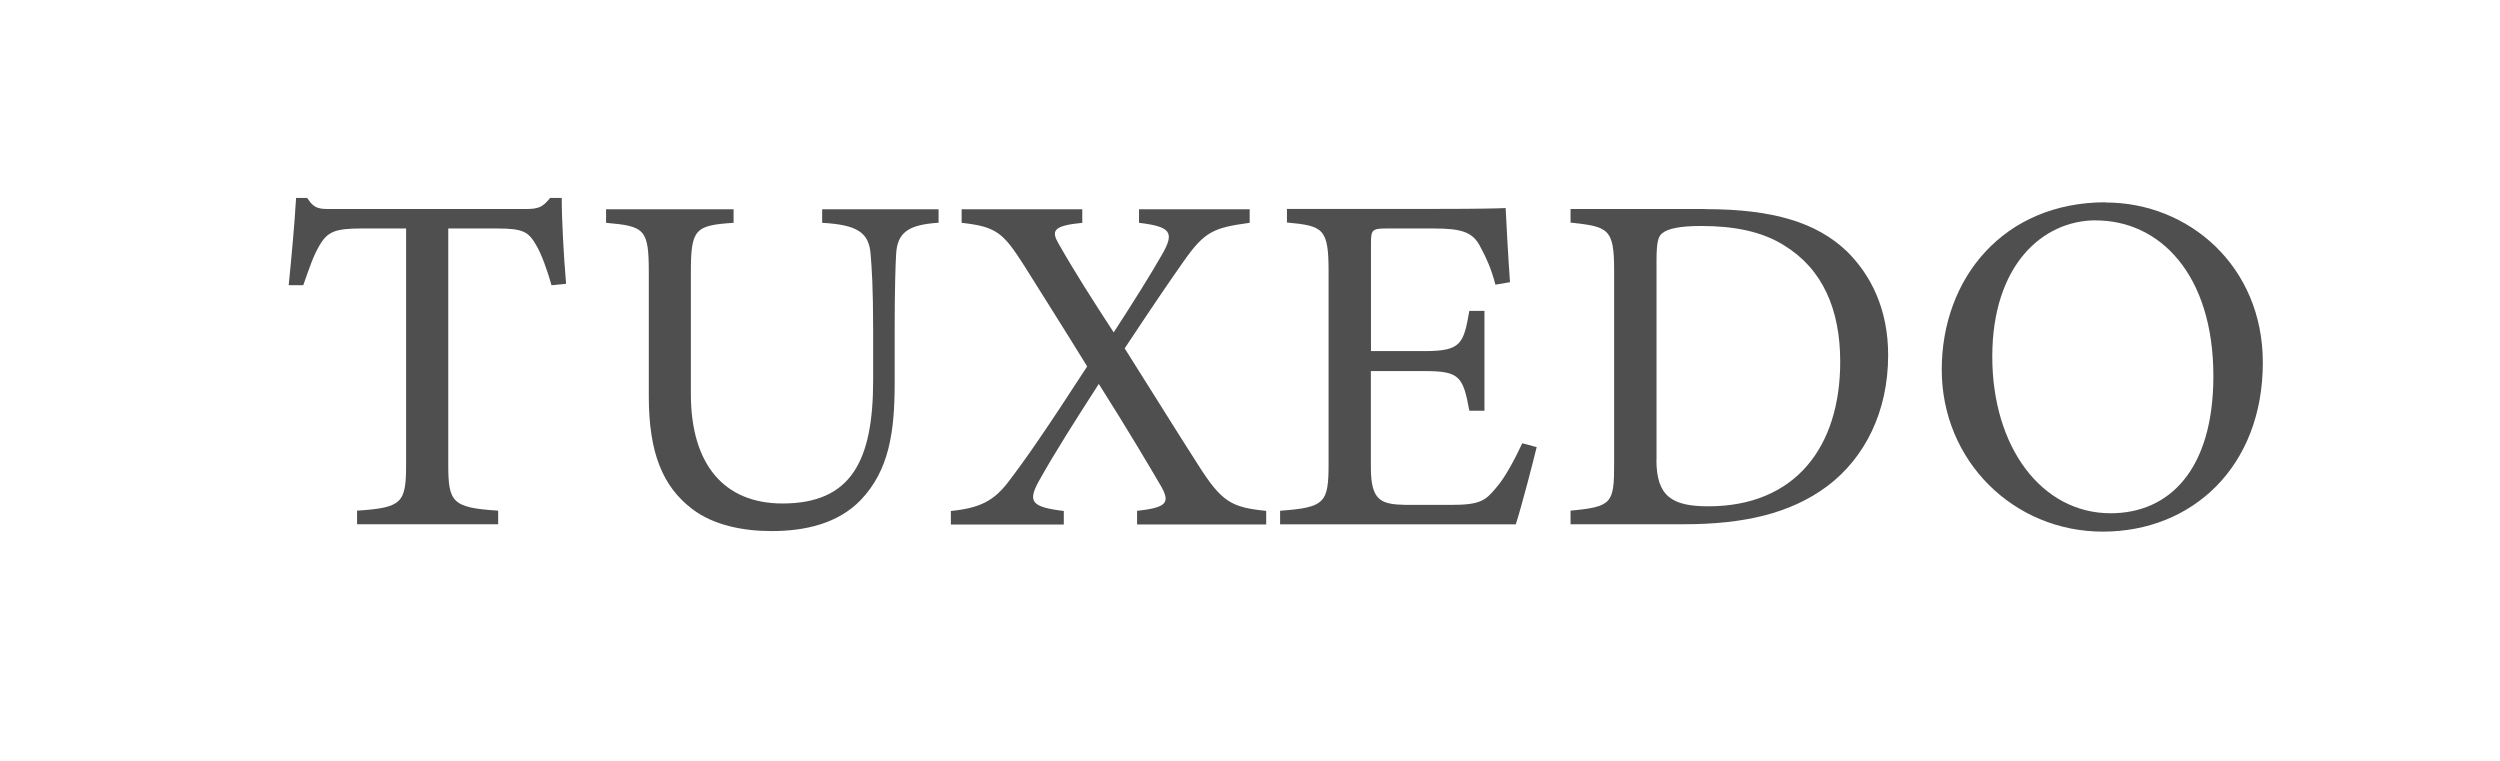
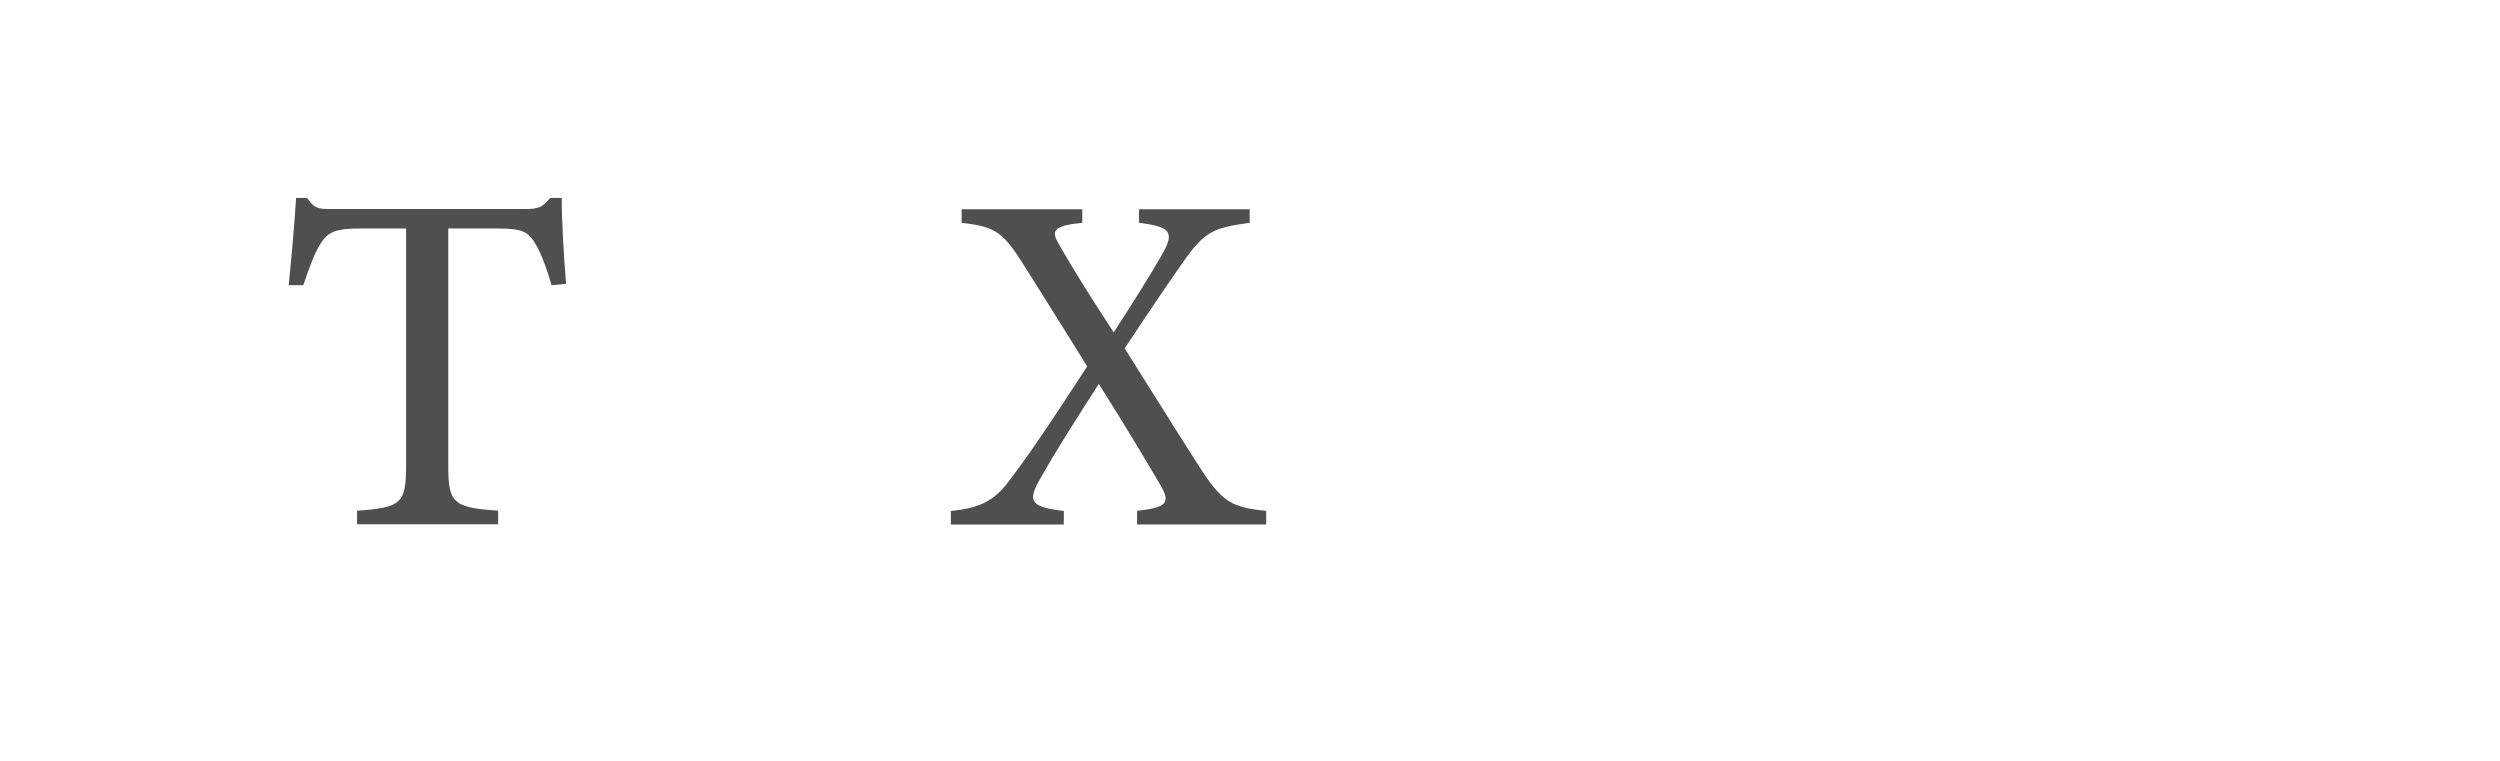
<svg xmlns="http://www.w3.org/2000/svg" id="_レイヤー_1" data-name=" レイヤー 1" viewBox="0 0 230 70">
  <defs>
    <style>
      .cls-1 {
        fill: #4f4f4f;
      }
    </style>
  </defs>
  <path class="cls-1" d="M50.74,26.24c-.4-1.42-.94-2.91-1.42-3.7-.71-1.21-1.16-1.52-3.62-1.52h-4.46v21.72c0,3.48.36,3.97,4.59,4.24v1.25h-12.98v-1.25c4.15-.27,4.51-.71,4.51-4.24v-21.72h-4.06c-2.46,0-3.17.27-3.93,1.6-.53.89-.89,1.97-1.47,3.62h-1.34c.27-2.72.53-5.53.68-8.03h1.02c.68,1.07,1.16,1.02,2.41,1.02h17.66c1.25,0,1.6-.18,2.28-1.02h1.07c0,2.1.18,5.3.4,7.9l-1.34.13h0Z" />
-   <path class="cls-1" d="M86.37,20.49c-2.81.18-3.83.89-3.93,2.94-.05,1.02-.13,2.89-.13,7v4.82c0,4.55-.53,8.03-3.12,10.75-2.1,2.18-5.14,2.86-8.21,2.86-2.59,0-5.35-.53-7.32-2.05-2.68-2.05-3.97-5.14-3.97-10.34v-11.38c0-4.01-.36-4.28-3.93-4.59v-1.25h11.73v1.25c-3.57.23-3.93.58-3.93,4.59v11.15c0,6.51,3.07,10.08,8.43,10.08,6.33,0,8.34-3.93,8.34-11.33v-4.55c0-4.1-.13-5.8-.23-7-.13-2.01-1.16-2.76-4.46-2.94v-1.25h10.71v1.25h.02,0Z" />
  <path class="cls-1" d="M104.61,48.25v-1.25c2.76-.31,3.04-.76,2.23-2.23-1.02-1.74-2.99-5.09-5.75-9.45-2.1,3.26-4.06,6.33-5.53,8.97-1.02,1.87-.66,2.36,2.31,2.72v1.25h-10.39v-1.25c2.68-.27,3.93-.94,5.22-2.59,1.65-2.15,3.44-4.73,7.32-10.71-2.31-3.75-4.33-6.92-5.8-9.28-1.92-2.99-2.5-3.57-5.75-3.93v-1.25h11.1v1.25c-2.76.27-2.86.76-2.15,1.97,1.42,2.5,3.07,5.09,5.04,8.11,1.74-2.68,3.34-5.22,4.51-7.27,1.07-1.92.76-2.46-2.18-2.81v-1.25h10.18v1.25c-3.34.45-4.15.81-6.06,3.52-1.47,2.1-2.36,3.39-5.44,8.03,2.41,3.8,4.69,7.5,6.78,10.75,2.15,3.39,3.04,3.88,6.24,4.2v1.25h-11.88Z" />
-   <path class="cls-1" d="M141.37,41.15c-.27,1.16-1.47,5.75-1.92,7.09h-21.68v-1.25c4.15-.31,4.46-.71,4.46-4.38v-17.63c0-3.97-.49-4.2-3.83-4.51v-1.25h13.65c4.2,0,5.93-.05,6.47-.08.05,1.11.23,4.46.4,6.82l-1.34.23c-.4-1.52-.84-2.46-1.34-3.39-.71-1.47-1.74-1.78-4.41-1.78h-4.23c-1.39,0-1.47.13-1.47,1.42v9.86h4.95c3.35,0,3.57-.68,4.1-3.7h1.39v9.19h-1.39c-.58-3.21-.94-3.65-4.15-3.65h-4.91v8.87c0,3.12.98,3.39,3.22,3.44h4.15c2.72,0,3.17-.4,4.15-1.57.84-.94,1.78-2.76,2.41-4.1l1.34.36h-.02,0Z" />
-   <path class="cls-1" d="M156.89,19.24c6.29,0,10.26,1.25,13.02,3.88,2.18,2.15,3.8,5.27,3.8,9.55,0,5.22-2.15,9.45-5.58,12.04-3.39,2.54-7.72,3.52-13.2,3.52h-10.44v-1.25c3.83-.36,4.01-.68,4.01-4.33v-17.79c0-3.83-.53-4.01-4.01-4.38v-1.25h12.41-.01ZM152.39,42.3c0,3.35,1.42,4.28,4.77,4.28,8.03,0,12.14-5.49,12.14-13.3,0-4.86-1.65-8.56-5.17-10.71-2.05-1.29-4.64-1.78-7.63-1.78-2.01,0-3.07.27-3.52.63-.4.27-.58.76-.58,2.5v18.39h0Z" />
-   <path class="cls-1" d="M193.73,18.63c7.63,0,14.45,5.85,14.45,14.72,0,9.6-6.51,15.56-14.72,15.56s-14.82-6.51-14.82-14.9,5.67-15.4,15.08-15.4h0v.02h.01ZM192.84,20.27c-4.99,0-9.55,4.2-9.55,12.54s4.55,14.41,10.89,14.41c5.4,0,9.45-4.01,9.45-12.62,0-9.37-4.95-14.32-10.8-14.32h.01Z" />
</svg>